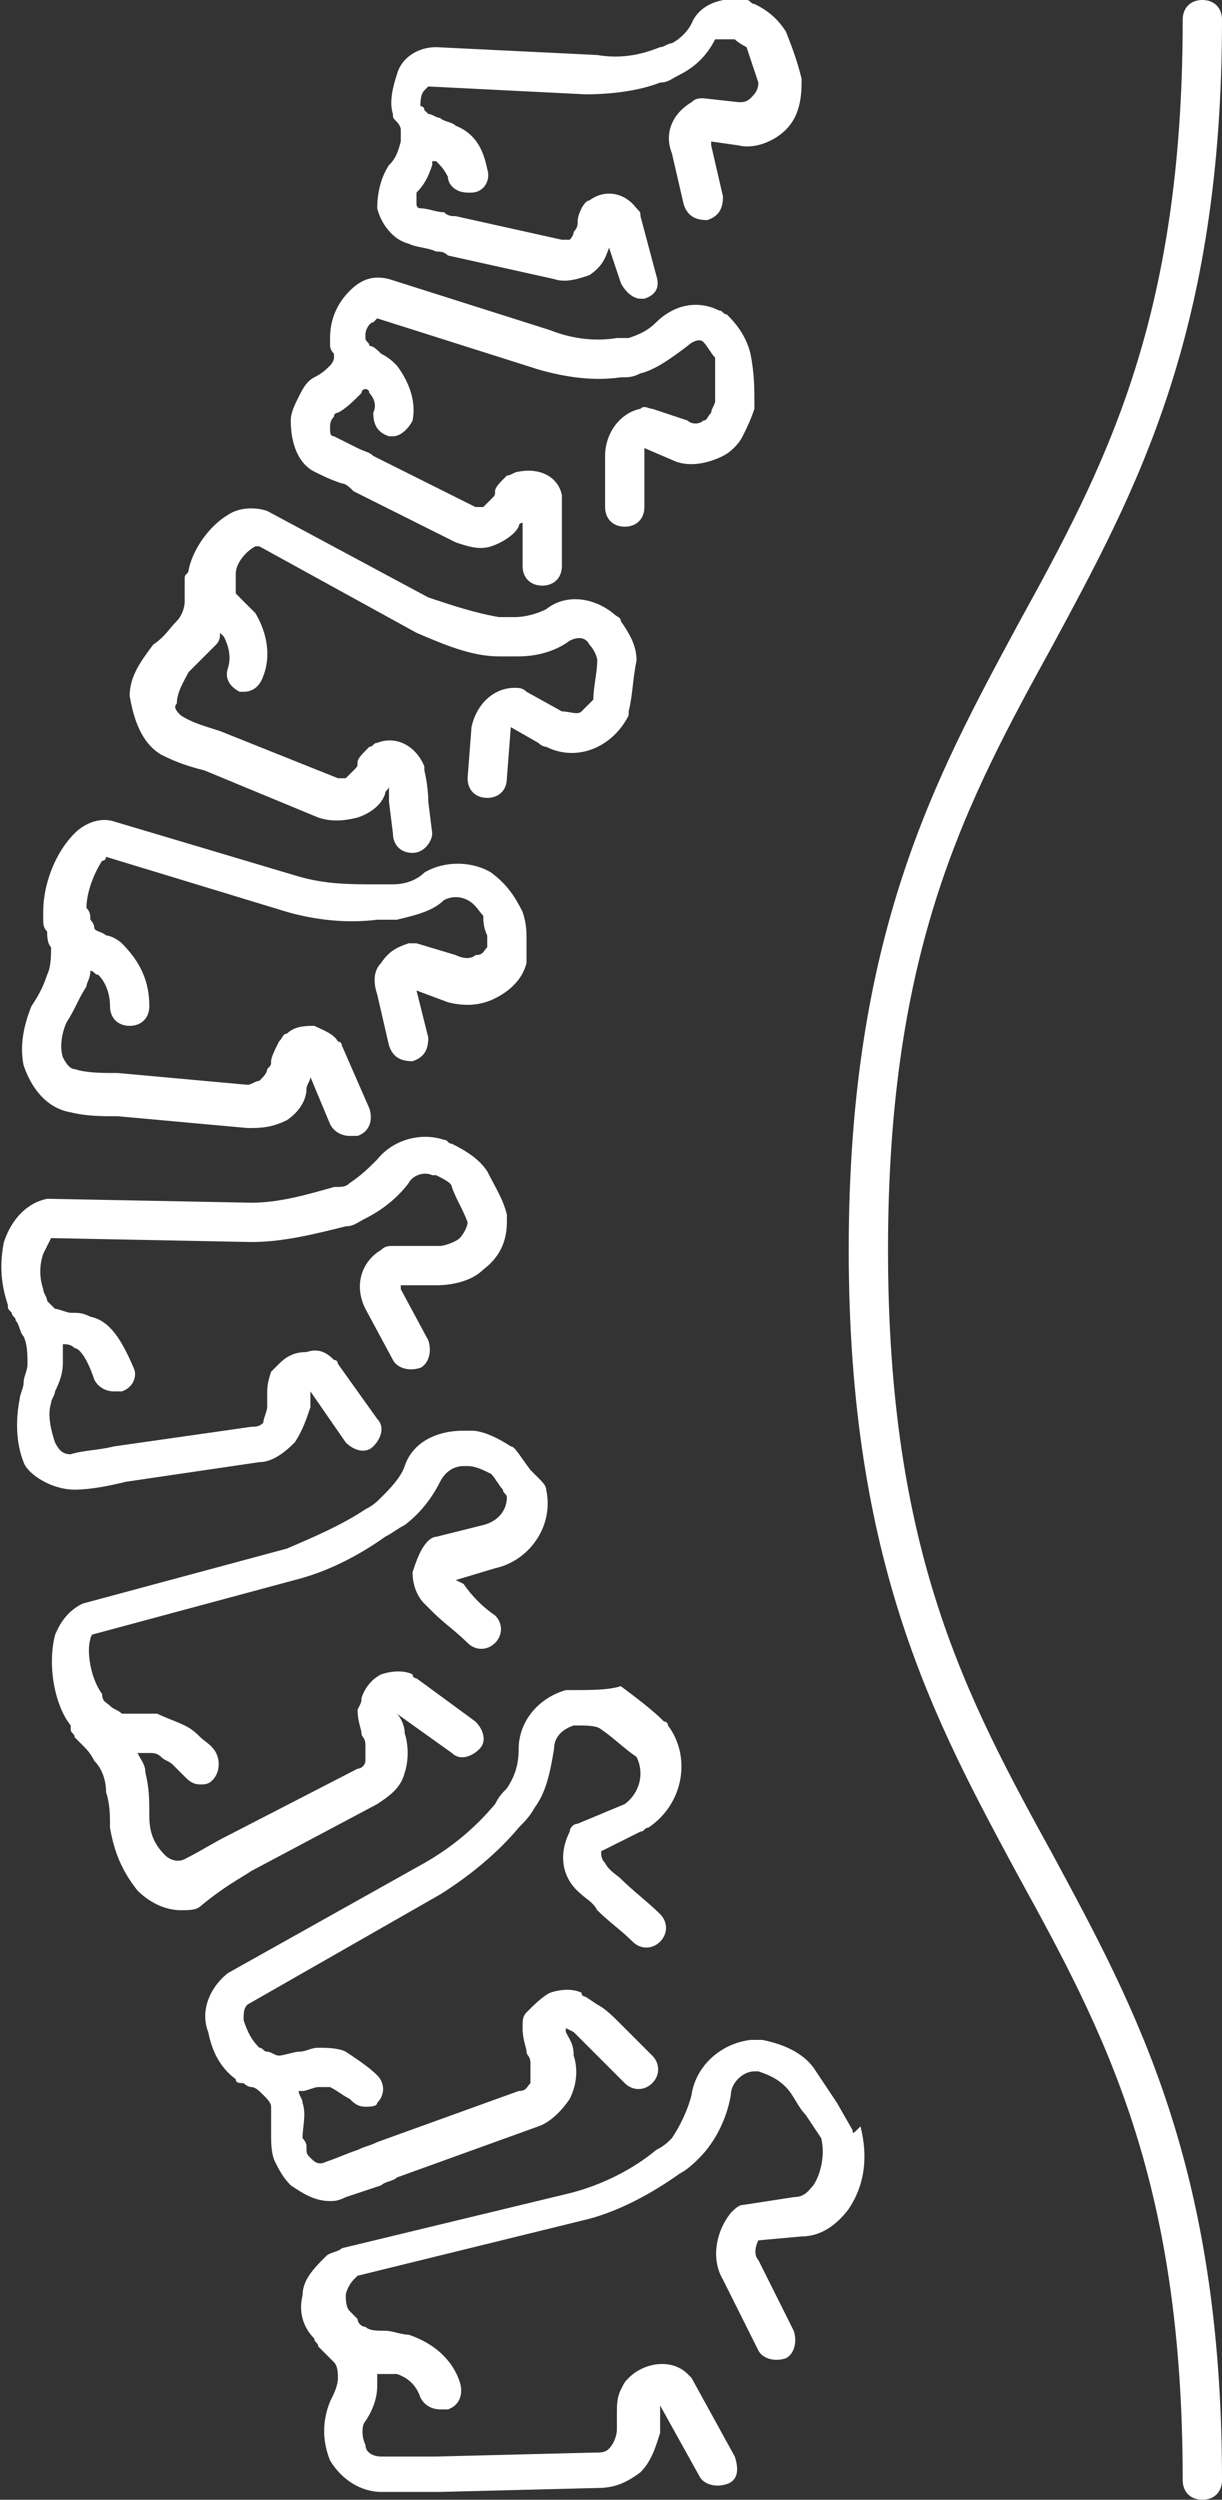
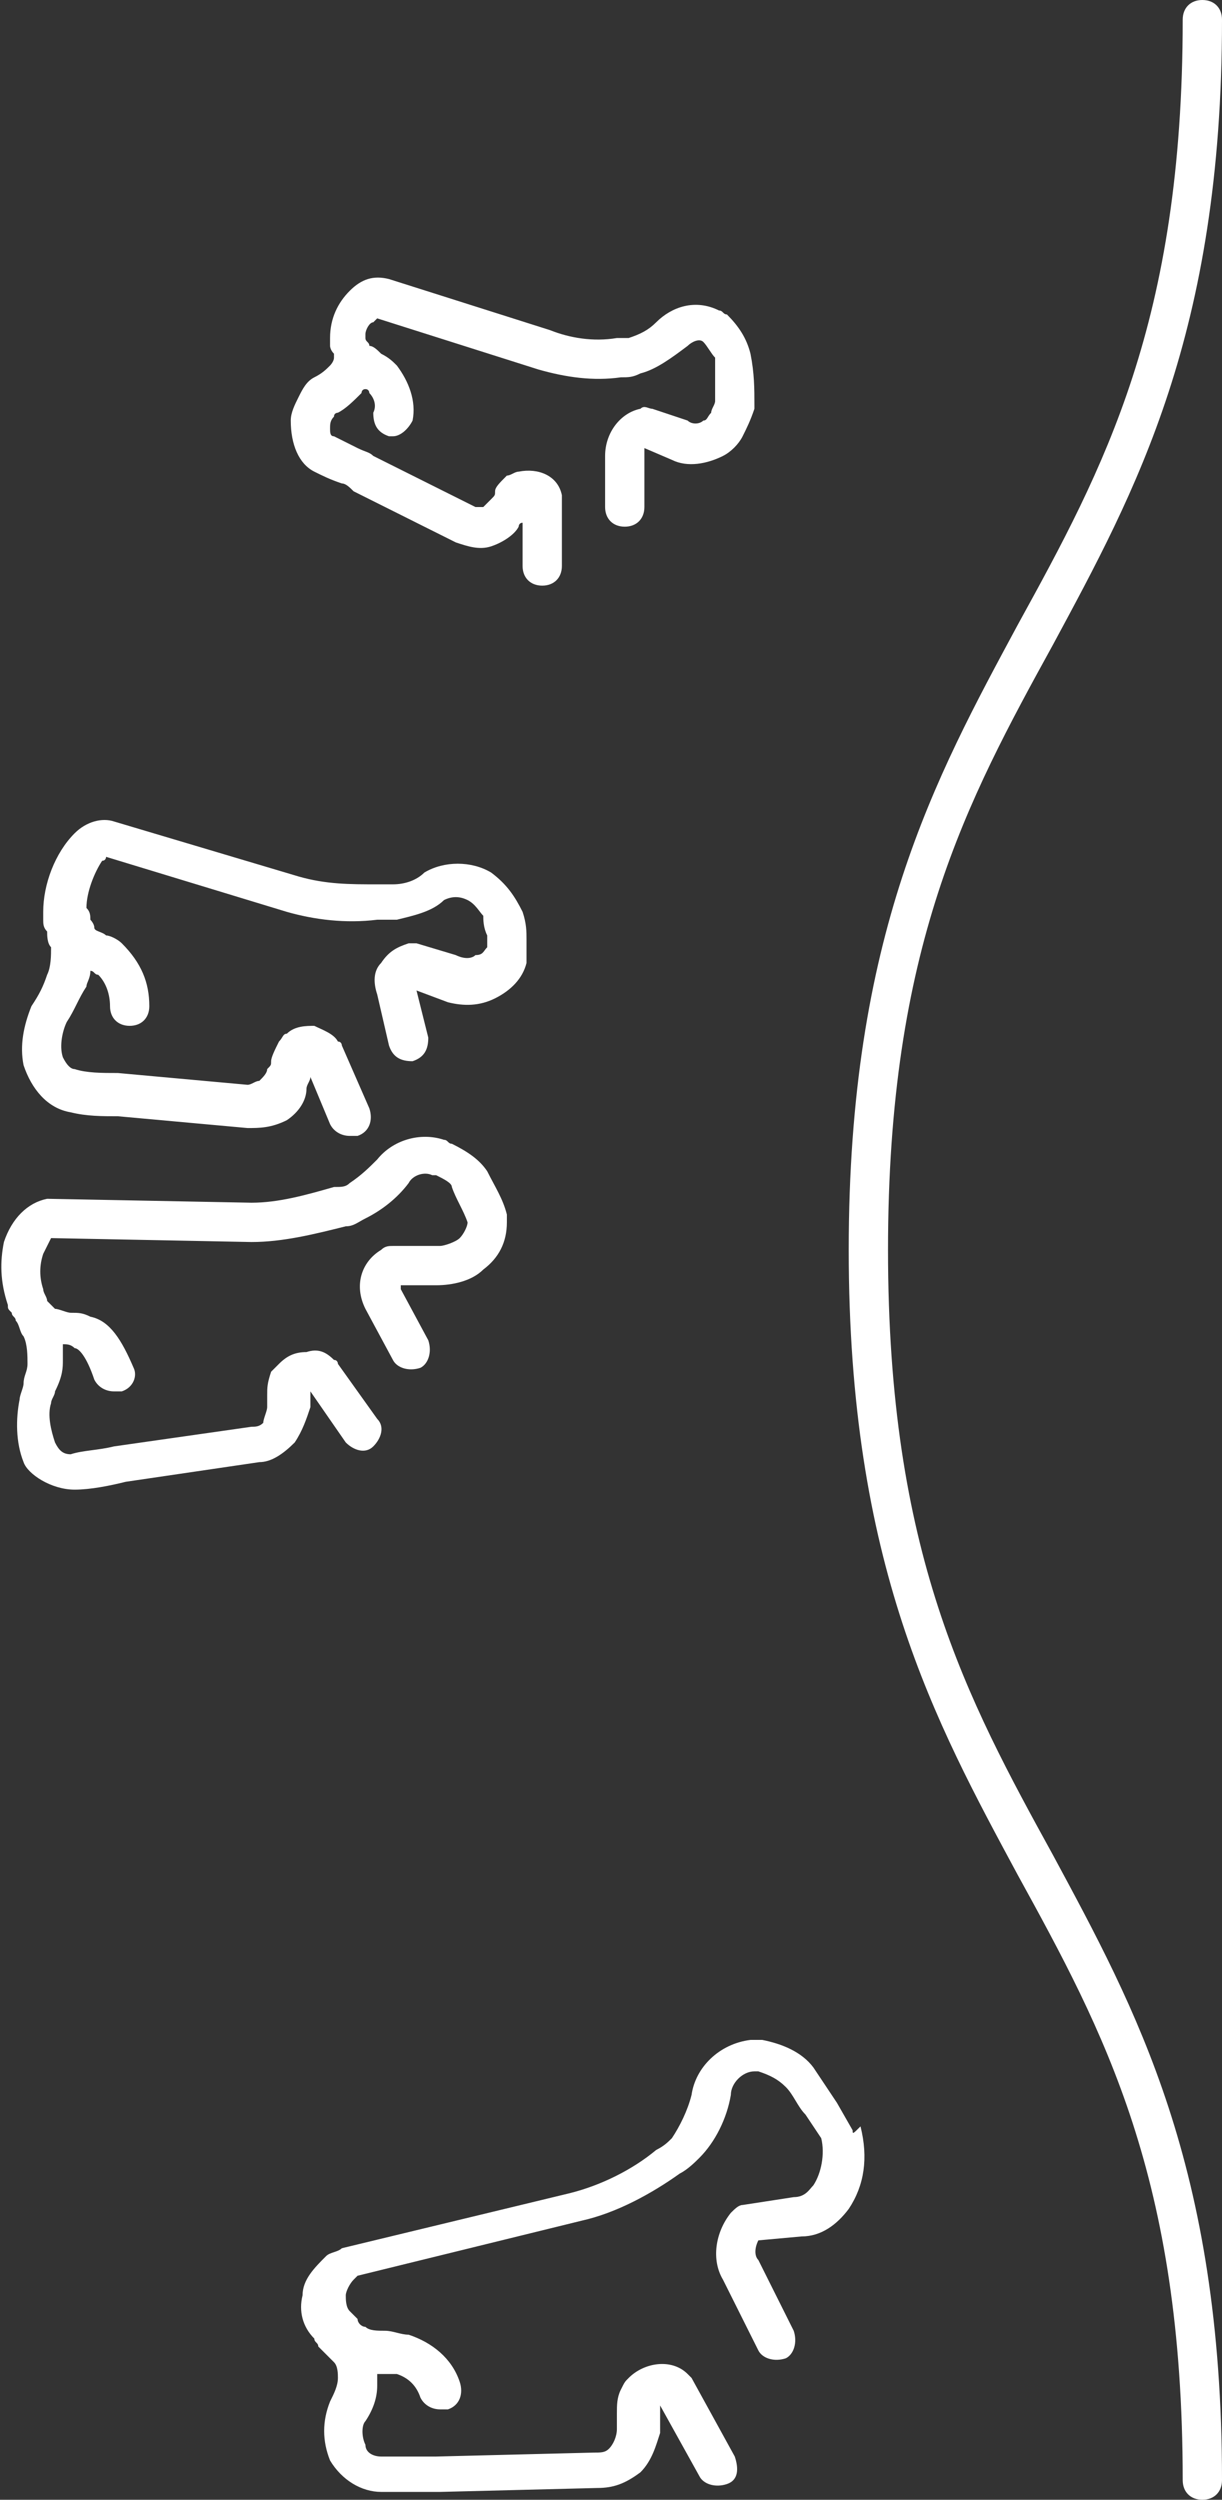
<svg xmlns="http://www.w3.org/2000/svg" version="1.1" id="Warstwa_1" x="0px" y="0px" viewBox="0 0 31.1 63.6" style="enable-background:new 0 0 31.1 63.6;" xml:space="preserve">
  <rect x="0" y="0" width="31.1" height="63.6" fill="#333333" stroke="none" />
  <style type="text/css"> .st0{fill:#FFFFFF;} </style>
  <g>
    <path class="st0" d="M21.7,54.2l-0.4-0.7c-0.2-0.3-0.4-0.6-0.6-0.9c-0.3-0.4-0.8-0.6-1.3-0.7c-0.1,0-0.2,0-0.3,0 c-0.8,0.1-1.4,0.7-1.5,1.4c-0.1,0.4-0.3,0.8-0.5,1.1c-0.1,0.1-0.2,0.2-0.4,0.3c-0.6,0.5-1.4,0.9-2.2,1.1l-5.8,1.4 c-0.1,0.1-0.3,0.1-0.4,0.2c-0.3,0.3-0.6,0.6-0.6,1c-0.1,0.4,0,0.8,0.3,1.1l0,0c0,0.1,0.1,0.1,0.1,0.2c0,0,0.1,0.1,0.2,0.2l0,0 C8.4,60,8.4,60,8.5,60.1c0.1,0.1,0.1,0.3,0.1,0.4c0,0.2-0.1,0.4-0.2,0.6c-0.2,0.5-0.2,1,0,1.5c0.3,0.5,0.8,0.8,1.3,0.8l0,0 c0.1,0,0.2,0,0.3,0c0.2,0,0.5,0,0.7,0s0.3,0,0.5,0l4-0.1c0.4,0,0.7-0.1,1.1-0.4c0.3-0.3,0.4-0.7,0.5-1c0-0.2,0-0.4,0-0.5 s0-0.1,0-0.2l1,1.8c0.1,0.2,0.4,0.3,0.7,0.2s0.3-0.4,0.2-0.7l-1.1-2l-0.1-0.1c-0.4-0.4-1.1-0.3-1.5,0.1c-0.1,0.1-0.1,0.1-0.2,0.3 c-0.1,0.2-0.1,0.4-0.1,0.6c0,0.1,0,0.2,0,0.4c0,0.2-0.1,0.4-0.2,0.5c-0.1,0.1-0.2,0.1-0.4,0.1l-4,0.1c-0.2,0-0.3,0-0.5,0 c-0.3,0-0.6,0-0.9,0c-0.2,0-0.4-0.1-0.4-0.3c-0.1-0.2-0.1-0.5,0-0.6c0.2-0.3,0.3-0.6,0.3-0.9c0-0.1,0-0.2,0-0.3h0.1 c0.1,0,0.3,0,0.4,0c0.3,0.1,0.5,0.3,0.6,0.6c0.1,0.2,0.3,0.3,0.5,0.3c0.1,0,0.1,0,0.2,0c0.3-0.1,0.4-0.4,0.3-0.7 c-0.2-0.6-0.7-1-1.3-1.2c-0.2,0-0.4-0.1-0.6-0.1c-0.2,0-0.4,0-0.5-0.1c-0.1,0-0.2-0.1-0.2-0.2C9,58.9,9,58.9,8.9,58.8 c-0.1-0.1-0.1-0.3-0.1-0.4S8.9,58.1,9,58l0.1-0.1l5.7-1.4c0.9-0.2,1.8-0.7,2.5-1.2c0.2-0.1,0.4-0.3,0.5-0.4c0.4-0.4,0.7-1,0.8-1.6 c0-0.3,0.3-0.6,0.6-0.6h0.1c0.3,0.1,0.5,0.2,0.7,0.4s0.3,0.5,0.5,0.7l0.4,0.6c0.1,0.4,0,0.9-0.2,1.2c-0.1,0.1-0.2,0.3-0.5,0.3 l-1.3,0.2c-0.1,0-0.2,0.1-0.3,0.2c-0.4,0.5-0.5,1.2-0.2,1.7c0.3,0.6,0.6,1.2,0.9,1.8c0.1,0.2,0.4,0.3,0.7,0.2 c0.2-0.1,0.3-0.4,0.2-0.7c-0.3-0.6-0.6-1.2-0.9-1.8c-0.1-0.1-0.1-0.3,0-0.5l1.1-0.1c0.5,0,0.9-0.3,1.2-0.7c0.4-0.6,0.5-1.3,0.3-2.1 C21.7,54.3,21.7,54.3,21.7,54.2z" />
-     <path class="st0" d="M8.8,55.9c0.3-0.1,0.6-0.2,0.9-0.3c0.1-0.1,0.3-0.1,0.4-0.2l3.6-1.3c0.3-0.1,0.6-0.4,0.8-0.7 c0.2-0.4,0.2-0.8,0.1-1.1c0-0.3-0.1-0.4-0.2-0.6c0-0.1,0-0.1,0-0.1l0.2,0.1c0.1,0.1,0.3,0.3,0.5,0.5l0.8,0.8c0.2,0.2,0.5,0.2,0.7,0 s0.2-0.5,0-0.7l-0.8-0.8c-0.2-0.2-0.4-0.4-0.6-0.5l-0.3-0.2c0,0-0.1,0-0.1-0.1c-0.2-0.1-0.5-0.1-0.8,0c-0.2,0.1-0.4,0.3-0.6,0.5 c-0.1,0.1-0.1,0.2-0.1,0.4c0,0.3,0.1,0.5,0.1,0.6s0.1,0.1,0.1,0.3s0,0.4,0,0.5c-0.1,0.1-0.1,0.2-0.3,0.2l-3.6,1.3 c-0.2,0.1-0.3,0.1-0.5,0.2c-0.3,0.1-0.5,0.2-0.8,0.3c-0.2,0.1-0.3,0-0.4-0.1c-0.1-0.1-0.1-0.1-0.1-0.3c0-0.1-0.1-0.2-0.1-0.2 c0-0.3,0.1-0.6,0-0.9c0-0.1-0.1-0.2-0.1-0.3c0,0,0,0,0.1,0s0.3-0.1,0.4-0.1c0.1,0,0.2,0,0.3,0c0.2,0.1,0.3,0.2,0.5,0.3 c0.1,0.1,0.2,0.2,0.4,0.2c0.1,0,0.3,0,0.3-0.1c0.2-0.2,0.2-0.5,0-0.7s-0.5-0.4-0.8-0.6c-0.2-0.1-0.5-0.1-0.7-0.1s-0.3,0.1-0.5,0.1 c-0.1,0-0.4,0.1-0.5,0.1s-0.2-0.1-0.3-0.1s-0.1-0.1-0.2-0.1c-0.2-0.2-0.3-0.4-0.4-0.7c0-0.2,0-0.3,0.1-0.4l4.9-2.8 c0.8-0.5,1.5-1.1,2-1.7c0.1-0.1,0.3-0.3,0.4-0.5c0.3-0.4,0.4-0.9,0.5-1.5c0-0.3,0.2-0.5,0.5-0.6h0.1c0.2,0,0.5,0,0.6,0.1 c0.3,0.2,0.6,0.5,0.9,0.7c0.2,0.4,0.1,0.9-0.3,1.2l-1.2,0.5c-0.1,0-0.2,0.1-0.2,0.2c-0.3,0.6-0.2,1.2,0.3,1.6 c0.1,0.1,0.3,0.2,0.4,0.4c0.3,0.3,0.6,0.5,0.9,0.8c0.2,0.2,0.5,0.2,0.7,0s0.2-0.5,0-0.7c-0.3-0.3-0.7-0.6-1-0.9 c-0.1-0.1-0.3-0.2-0.4-0.4c-0.1-0.1-0.1-0.2-0.1-0.3l1-0.5c0.1,0,0.1-0.1,0.2-0.1c0.9-0.6,1.1-1.8,0.5-2.6c0,0,0-0.1-0.1-0.1 c-0.3-0.3-0.7-0.6-1.1-0.9C15.5,43,15,43,14.6,43c-0.1,0-0.2,0-0.2,0c-0.7,0.2-1.2,0.8-1.2,1.5c0,0.4-0.1,0.7-0.3,1 c-0.1,0.1-0.2,0.2-0.3,0.4c-0.5,0.6-1.1,1.1-1.8,1.5l-5,2.8c-0.5,0.4-0.7,1-0.5,1.5c0.1,0.5,0.3,0.9,0.7,1.2l0,0 C6,53,6.1,53,6.2,53c0,0,0.1,0.1,0.2,0.1l0,0c0.1,0,0.2,0.1,0.3,0.2c0.1,0.1,0.2,0.2,0.2,0.3c0,0.2,0,0.4,0,0.7 c0,0.2,0,0.5,0.1,0.7s0.2,0.4,0.4,0.6C7.7,55.8,8,56,8.4,56C8.5,56,8.6,56,8.8,55.9z" />
-     <path class="st0" d="M6.4,47.6l3.2-1.7c0.3-0.2,0.6-0.4,0.7-0.8c0.1-0.3,0.1-0.7,0-1c0-0.2-0.1-0.4-0.2-0.5l0,0l1.4,1 c0.2,0.2,0.5,0.1,0.7-0.1c0.2-0.2,0.1-0.5-0.1-0.7l-1.5-1.1c0,0-0.1,0-0.1-0.1c-0.2-0.1-0.5-0.1-0.8,0c-0.2,0.1-0.4,0.3-0.5,0.6 c0,0.1,0,0.1-0.1,0.3c0,0.3,0.1,0.5,0.1,0.6s0.1,0.1,0.1,0.3s0,0.3,0,0.4c0,0.1-0.1,0.2-0.2,0.2l-3.3,1.7c-0.4,0.2-0.7,0.4-1.1,0.6 c-0.2,0.1-0.4,0-0.5-0.1c-0.3-0.3-0.4-0.6-0.4-1s0-0.7-0.1-1.1c0-0.2-0.1-0.3-0.2-0.5l0,0c0.1,0,0.2,0,0.3,0s0.2,0,0.3,0.1 s0.2,0.1,0.3,0.2c0.1,0.1,0.2,0.2,0.3,0.3s0.2,0.2,0.4,0.2c0.1,0,0.2,0,0.3-0.1c0.2-0.2,0.2-0.5,0.1-0.7c-0.1-0.2-0.3-0.3-0.4-0.4 C5,44.1,4.9,44,4.7,43.9S4.2,43.7,4,43.6c-0.2,0-0.4,0-0.5,0c-0.2,0-0.4,0-0.4,0c-0.1-0.1-0.2-0.1-0.3-0.2 c-0.1-0.1-0.2-0.1-0.2-0.3c-0.3-0.4-0.4-1.1-0.3-1.4c0-0.1,0.1-0.1,0-0.1l5.2-1.4c0.8-0.2,1.6-0.6,2.3-1.1c0.2-0.1,0.3-0.2,0.5-0.3 c0.4-0.3,0.7-0.7,0.9-1.1c0.1-0.2,0.3-0.4,0.6-0.4h0.1c0.2,0,0.4,0.1,0.6,0.2c0.1,0.1,0.2,0.3,0.3,0.4c0,0.1,0.1,0.1,0.1,0.2 c0,0.3-0.2,0.6-0.6,0.7l-1.2,0.3c-0.1,0-0.2,0.1-0.2,0.1c-0.2,0.2-0.3,0.5-0.4,0.8c0,0.3,0.1,0.6,0.3,0.8L11,41 c0.3,0.3,0.6,0.5,0.9,0.8c0.2,0.2,0.5,0.2,0.7,0s0.2-0.5,0-0.7c-0.3-0.2-0.6-0.5-0.8-0.8l-0.2-0.1l0,0l1-0.3c0.9-0.2,1.5-1.1,1.3-2 c0-0.1-0.1-0.2-0.2-0.3c0,0-0.1-0.1-0.2-0.2c-0.3-0.4-0.4-0.6-0.5-0.6c-0.3-0.2-0.7-0.4-1-0.4c-0.1,0-0.2,0-0.2,0 c-0.7,0-1.3,0.3-1.5,0.9c-0.1,0.3-0.4,0.6-0.6,0.8c-0.1,0.1-0.2,0.2-0.4,0.3c-0.6,0.4-1.3,0.7-2,1l-5.2,1.4 c-0.2,0.1-0.5,0.3-0.7,0.8c-0.2,0.8,0,1.8,0.4,2.3c0,0,0,0,0,0.1s0.1,0.1,0.1,0.2c0,0,0.1,0.1,0.2,0.2l0,0c0.1,0.1,0.2,0.2,0.3,0.4 c0.2,0.2,0.3,0.5,0.3,0.8c0.1,0.3,0.1,0.6,0.1,0.9c0.1,0.6,0.3,1.1,0.7,1.6c0.3,0.3,0.7,0.5,1.1,0.5c0.2,0,0.4,0,0.5-0.1 C5.7,48,6.1,47.8,6.4,47.6z" />
    <path class="st0" d="M1.9,37.9c0.4,0,0.9-0.1,1.3-0.2l3.4-0.5c0.3,0,0.6-0.2,0.9-0.5c0.2-0.3,0.3-0.6,0.4-0.9c0-0.2,0-0.3,0-0.4 l0.9,1.3C9,36.9,9.3,37,9.5,36.8s0.3-0.5,0.1-0.7l-1-1.4c0,0,0-0.1-0.1-0.1c-0.2-0.2-0.4-0.3-0.7-0.2c-0.3,0-0.5,0.1-0.7,0.3 C7,34.8,7,34.8,6.9,34.9c-0.1,0.3-0.1,0.4-0.1,0.6c0,0.1,0,0.1,0,0.3c0,0.1-0.1,0.3-0.1,0.4c-0.1,0.1-0.2,0.1-0.3,0.1l-3.5,0.5 c-0.4,0.1-0.8,0.1-1.1,0.2c-0.2,0-0.3-0.1-0.4-0.3c-0.1-0.3-0.2-0.7-0.1-1c0-0.1,0.1-0.2,0.1-0.3c0.2-0.4,0.2-0.6,0.2-0.8 c0-0.1,0-0.3,0-0.4c0.1,0,0.2,0,0.3,0.1c0.1,0,0.3,0.2,0.5,0.8c0.1,0.2,0.3,0.3,0.5,0.3c0.1,0,0.1,0,0.2,0c0.3-0.1,0.4-0.4,0.3-0.6 c-0.3-0.7-0.6-1.2-1.1-1.3c-0.2-0.1-0.3-0.1-0.5-0.1c-0.1,0-0.3-0.1-0.4-0.1c-0.1-0.1-0.1-0.1-0.2-0.2c0-0.1-0.1-0.2-0.1-0.3 c-0.1-0.3-0.1-0.6,0-0.9c0.1-0.2,0.2-0.4,0.2-0.4l5.1,0.1c0.8,0,1.6-0.2,2.4-0.4c0.2,0,0.3-0.1,0.5-0.2c0.4-0.2,0.8-0.5,1.1-0.9 c0.1-0.2,0.4-0.3,0.6-0.2h0.1c0.2,0.1,0.4,0.2,0.4,0.3c0.1,0.3,0.3,0.6,0.4,0.9c0,0.1-0.1,0.3-0.2,0.4c-0.1,0.1-0.4,0.2-0.5,0.2H10 c-0.1,0-0.2,0-0.3,0.1c-0.5,0.3-0.7,0.9-0.4,1.5l0.7,1.3c0.1,0.2,0.4,0.3,0.7,0.2c0.2-0.1,0.3-0.4,0.2-0.7l-0.7-1.3c0,0,0,0,0-0.1 h0.9c0.4,0,0.9-0.1,1.2-0.4c0.4-0.3,0.6-0.7,0.6-1.2c0-0.1,0-0.1,0-0.2c-0.1-0.4-0.3-0.7-0.5-1.1c-0.2-0.3-0.5-0.5-0.9-0.7 c-0.1,0-0.1-0.1-0.2-0.1c-0.6-0.2-1.3,0-1.7,0.5c-0.2,0.2-0.4,0.4-0.7,0.6c-0.1,0.1-0.2,0.1-0.4,0.1c-0.7,0.2-1.4,0.4-2.1,0.4 l-5.2-0.1c-0.5,0.1-0.9,0.5-1.1,1.1c-0.1,0.5-0.1,1,0.1,1.6c0,0.1,0,0.1,0.1,0.2c0,0.1,0.1,0.1,0.1,0.2l0,0 c0.1,0.1,0.1,0.3,0.2,0.4c0.1,0.2,0.1,0.5,0.1,0.7S0.6,35,0.6,35.2c0,0.1-0.1,0.3-0.1,0.4c-0.1,0.5-0.1,1.1,0.1,1.6 C0.7,37.5,1.3,37.9,1.9,37.9L1.9,37.9z" />
    <path class="st0" d="M1.8,28.3c0.4,0.1,0.8,0.1,1.2,0.1l3.3,0.3c0.3,0,0.6,0,1-0.2c0.3-0.2,0.5-0.5,0.5-0.8c0-0.1,0.1-0.2,0.1-0.3 l0.5,1.2c0.1,0.2,0.3,0.3,0.5,0.3c0.1,0,0.1,0,0.2,0c0.3-0.1,0.4-0.4,0.3-0.7l-0.7-1.6c0,0,0-0.1-0.1-0.1c-0.1-0.2-0.4-0.3-0.6-0.4 c-0.2,0-0.5,0-0.7,0.2c-0.1,0-0.1,0.1-0.2,0.2C7,26.7,6.9,26.9,6.9,27s0,0.1-0.1,0.2c0,0.1-0.1,0.2-0.2,0.3c-0.1,0-0.2,0.1-0.3,0.1 L3,27.3c-0.4,0-0.8,0-1.1-0.1c-0.1,0-0.2-0.1-0.3-0.3c-0.1-0.3,0-0.7,0.1-0.9c0.2-0.3,0.3-0.6,0.5-0.9c0-0.1,0.1-0.2,0.1-0.4 c0.1,0,0.1,0.1,0.2,0.1c0.2,0.2,0.3,0.5,0.3,0.8s0.2,0.5,0.5,0.5l0,0c0.3,0,0.5-0.2,0.5-0.5c0-0.6-0.2-1.1-0.7-1.6 c-0.1-0.1-0.3-0.2-0.4-0.2c-0.1-0.1-0.3-0.1-0.3-0.2s-0.1-0.2-0.1-0.2c0-0.1,0-0.2-0.1-0.3c0-0.4,0.2-0.9,0.4-1.2 c0.1,0,0.1-0.1,0.1-0.1l4.6,1.4c0.7,0.2,1.5,0.3,2.3,0.2c0.2,0,0.3,0,0.5,0c0.4-0.1,0.9-0.2,1.2-0.5c0.2-0.1,0.4-0.1,0.6,0 c0.2,0.1,0.3,0.3,0.4,0.4c0,0.1,0,0.3,0.1,0.5c0,0.1,0,0.2,0,0.3c-0.1,0.1-0.1,0.2-0.3,0.2c-0.1,0.1-0.3,0.1-0.5,0l-1-0.3 c-0.1,0-0.2,0-0.2,0c-0.3,0.1-0.5,0.2-0.7,0.5c-0.2,0.2-0.2,0.5-0.1,0.8l0.3,1.3c0.1,0.3,0.3,0.4,0.6,0.4c0.3-0.1,0.4-0.3,0.4-0.6 l-0.3-1.2l0.8,0.3c0.4,0.1,0.8,0.1,1.2-0.1c0.4-0.2,0.7-0.5,0.8-0.9c0-0.1,0-0.2,0-0.2s0-0.2,0-0.4c0-0.2,0-0.4-0.1-0.7 c-0.2-0.4-0.4-0.7-0.8-1c-0.5-0.3-1.2-0.3-1.7,0c-0.2,0.2-0.5,0.3-0.8,0.3c-0.1,0-0.2,0-0.4,0c-0.7,0-1.3,0-2-0.2l-4.7-1.4 c-0.3-0.1-0.7,0-1,0.3c-0.5,0.5-0.8,1.3-0.8,2c0,0.1,0,0.2,0,0.2c0,0.1,0,0.2,0.1,0.3l0,0c0,0.1,0,0.3,0.1,0.4c0,0.2,0,0.5-0.1,0.7 c-0.1,0.3-0.2,0.5-0.4,0.8c-0.2,0.5-0.3,1-0.2,1.5C0.8,27.7,1.2,28.2,1.8,28.3z" />
-     <path class="st0" d="M4.1,19.2c0.4,0.2,0.7,0.3,1.1,0.4l2.9,1.2c0.3,0.1,0.6,0.1,1,0c0.3-0.1,0.6-0.3,0.7-0.6 c0-0.1,0.1-0.1,0.1-0.2c0,0.1,0,0.3,0,0.4l0.1,0.8c0,0.3,0.2,0.5,0.5,0.5l0,0c0.3,0,0.5-0.3,0.5-0.5l-0.1-0.8 c0-0.4-0.1-0.8-0.1-0.8v-0.1c-0.2-0.5-0.7-0.8-1.2-0.6c-0.1,0-0.1,0.1-0.2,0.1c-0.2,0.2-0.3,0.3-0.3,0.4s0,0.1-0.1,0.2 s-0.2,0.2-0.2,0.2c-0.1,0-0.2,0-0.2,0l-3-1.2c-0.3-0.1-0.7-0.2-1-0.4c-0.1-0.1-0.2-0.2-0.1-0.3c0-0.3,0.2-0.6,0.3-0.8 c0.2-0.2,0.4-0.4,0.7-0.7c0.1-0.1,0.1-0.2,0.1-0.3l0.1,0.1c0.1,0.2,0.2,0.5,0.1,0.8c-0.1,0.3,0.1,0.5,0.3,0.6h0.1 c0.2,0,0.4-0.1,0.5-0.4c0.2-0.5,0.1-1.1-0.2-1.6c-0.1-0.1-0.2-0.2-0.3-0.3C6.1,15.2,6,15.1,6,15.1c0-0.1,0-0.2,0-0.2 c0-0.1,0-0.2,0-0.3c0-0.3,0.3-0.6,0.5-0.7c0.1,0,0.1,0,0.1,0l4,2.2c0.7,0.3,1.4,0.6,2.1,0.6c0.2,0,0.3,0,0.5,0 c0.4,0,0.9-0.1,1.3-0.4c0.2-0.1,0.4-0.1,0.5,0.1c0.1,0.1,0.2,0.3,0.2,0.4c0,0.3-0.1,0.7-0.1,1c-0.1,0.1-0.2,0.2-0.3,0.3 c-0.1,0.1-0.3,0-0.5,0l-0.9-0.5c-0.1-0.1-0.2-0.1-0.3-0.1c-0.6,0-1,0.5-1.1,1l-0.1,1.3c0,0.3,0.2,0.5,0.5,0.5s0.5-0.2,0.5-0.5 l0.1-1.3l0,0l0.7,0.4c0,0,0.1,0.1,0.2,0.1c0.8,0.4,1.7,0,2.1-0.8v-0.1c0.1-0.4,0.1-0.8,0.2-1.3c0-0.4-0.2-0.7-0.4-1 c0-0.1-0.1-0.1-0.2-0.2c-0.5-0.4-1.2-0.5-1.7-0.1c-0.2,0.1-0.5,0.2-0.8,0.2c-0.1,0-0.2,0-0.4,0c-0.6-0.1-1.2-0.3-1.8-0.5L6.8,13 c-0.3-0.1-0.7-0.1-1,0.1c-0.5,0.3-0.9,0.9-1,1.4c0,0.1-0.1,0.1-0.1,0.2s0,0.2,0,0.3l0,0c0,0.1,0,0.2,0,0.3c0,0.2-0.1,0.4-0.2,0.5 c-0.2,0.2-0.3,0.4-0.6,0.6c-0.3,0.4-0.6,0.8-0.6,1.3C3.4,18.3,3.6,18.9,4.1,19.2z" />
    <path class="st0" d="M8,12c0.2,0.1,0.4,0.2,0.7,0.3c0.1,0,0.2,0.1,0.3,0.2l2.6,1.3c0.3,0.1,0.6,0.2,0.9,0.1 c0.3-0.1,0.6-0.3,0.7-0.5c0,0,0-0.1,0.1-0.1c0,0.1,0,0.2,0,0.3v0.8c0,0.3,0.2,0.5,0.5,0.5s0.5-0.2,0.5-0.5v-0.8c0-0.2,0-0.4,0-0.6 v-0.3v-0.1c-0.1-0.5-0.6-0.7-1.1-0.6c-0.1,0-0.2,0.1-0.3,0.1c-0.2,0.2-0.3,0.3-0.3,0.4s0,0.1-0.1,0.2s-0.2,0.2-0.2,0.2 c-0.1,0-0.1,0-0.2,0l-2.6-1.3c-0.1-0.1-0.2-0.1-0.4-0.2s-0.4-0.2-0.6-0.3c-0.1,0-0.1-0.1-0.1-0.2s0-0.2,0.1-0.3 c0-0.1,0.1-0.1,0.1-0.1C8.8,10.4,9,10.2,9.2,10c0,0,0-0.1,0.1-0.1S9.4,10,9.4,10c0.1,0.1,0.2,0.3,0.1,0.5c0,0.3,0.1,0.5,0.4,0.6H10 c0.2,0,0.4-0.2,0.5-0.4c0.1-0.5-0.1-1-0.4-1.4C10,9.2,9.9,9.1,9.7,9C9.6,8.9,9.5,8.8,9.4,8.8c0-0.1-0.1-0.1-0.1-0.2s0-0.1,0-0.1 c0-0.1,0.1-0.3,0.2-0.3c0.1-0.1,0.1-0.1,0.1-0.1l4.1,1.3c0.7,0.2,1.4,0.3,2.1,0.2c0.2,0,0.3,0,0.5-0.1c0.4-0.1,0.8-0.4,1.2-0.7 c0.1-0.1,0.3-0.2,0.4-0.1C18,8.8,18.1,9,18.2,9.1c0,0.4,0,0.7,0,1.1c0,0.1-0.1,0.2-0.1,0.3c-0.1,0.1-0.1,0.2-0.2,0.2 c-0.1,0.1-0.3,0.1-0.4,0l-0.9-0.3c-0.1,0-0.2-0.1-0.3,0c-0.5,0.1-0.9,0.6-0.9,1.2v0.2c0,0.2,0,0.3,0,0.4v0.7c0,0.3,0.2,0.5,0.5,0.5 c0.3,0,0.5-0.2,0.5-0.5v-0.7c0-0.2,0-0.3,0-0.5v-0.2v-0.1l0.7,0.3c0.4,0.2,0.9,0.1,1.3-0.1c0.2-0.1,0.4-0.3,0.5-0.5 s0.2-0.4,0.3-0.7v-0.1c0-0.4,0-0.8-0.1-1.3c-0.1-0.4-0.3-0.7-0.6-1c-0.1,0-0.1-0.1-0.2-0.1c-0.6-0.3-1.2-0.1-1.6,0.3 c-0.2,0.2-0.4,0.3-0.7,0.4c-0.1,0-0.2,0-0.3,0c-0.6,0.1-1.2,0-1.7-0.2L9.9,7.1c-0.4-0.1-0.7,0-1,0.3S8.4,8.1,8.4,8.6l0,0 c0,0.1,0,0.1,0,0.2c0,0,0,0.1,0.1,0.2l0,0c0,0.1,0,0.1,0,0.1c0,0.1-0.1,0.2-0.1,0.2C8.3,9.4,8.2,9.5,8,9.6 c-0.2,0.1-0.3,0.3-0.4,0.5c-0.1,0.2-0.2,0.4-0.2,0.6C7.4,11.3,7.6,11.8,8,12z" />
-     <path class="st0" d="M9.9,4.2C9.7,4.5,9.6,4.9,9.6,5.3c0.1,0.4,0.4,0.8,0.8,0.9c0.2,0.1,0.5,0.1,0.7,0.2c0.1,0,0.2,0,0.3,0.1 l2.7,0.6c0.3,0.1,0.6,0,0.9-0.1c0.3-0.2,0.4-0.4,0.5-0.7l0,0l0.3,0.9c0.1,0.2,0.3,0.4,0.5,0.4h0.1c0.3-0.1,0.4-0.3,0.3-0.6 l-0.4-1.5c0-0.1,0-0.1-0.1-0.2c-0.3-0.4-0.8-0.5-1.2-0.2c-0.1,0-0.2,0.2-0.2,0.2c-0.1,0.2-0.1,0.3-0.1,0.4c0,0,0,0.1-0.1,0.2 c0,0.1-0.1,0.2-0.1,0.2s-0.1,0-0.2,0l-2.7-0.6c-0.1,0-0.2,0-0.3-0.1c-0.2,0-0.4-0.1-0.6-0.1c-0.1,0-0.1-0.1-0.1-0.1 c0-0.1,0-0.2,0-0.3c0.2-0.2,0.3-0.4,0.4-0.7c0,0,0,0,0-0.1h0.1c0.1,0.1,0.2,0.2,0.3,0.4c0,0.2,0.2,0.4,0.5,0.4c0,0,0,0,0.1,0 c0.3,0,0.5-0.3,0.4-0.6c-0.1-0.5-0.3-0.9-0.8-1.1c-0.1-0.1-0.3-0.1-0.4-0.2c-0.1,0-0.2-0.1-0.3-0.1l-0.1-0.1l0,0 c0-0.1-0.1-0.1-0.1-0.1c0-0.1,0-0.3,0.1-0.4l0.1-0.1l4,0.2c0.7,0,1.4-0.1,1.9-0.3c0.2,0,0.3-0.1,0.5-0.2C17.7,1.7,18,1.4,18.2,1 c0.2,0,0.4,0,0.5,0C18.8,1.1,19,1.2,19,1.2c0.1,0.3,0.2,0.6,0.3,0.9c0,0.2-0.1,0.3-0.2,0.4c-0.1,0.1-0.2,0.1-0.3,0.1l-0.9-0.1 c-0.1,0-0.2,0-0.3,0.1c-0.5,0.3-0.7,0.8-0.5,1.3l0.3,1.3c0.1,0.3,0.3,0.4,0.6,0.4c0.3-0.1,0.4-0.3,0.4-0.6l-0.3-1.3c0,0,0,0,0-0.1 l0.7,0.1c0.4,0.1,0.9-0.1,1.2-0.4c0.3-0.3,0.4-0.7,0.4-1.2V2c-0.1-0.4-0.2-0.7-0.4-1.2c-0.2-0.3-0.4-0.5-0.8-0.7 C19.1,0.1,19.1,0,19,0c-0.6-0.1-1.2,0.1-1.4,0.6c-0.1,0.2-0.3,0.4-0.5,0.5c-0.1,0-0.2,0.1-0.3,0.1c-0.5,0.2-1,0.3-1.6,0.2l-4.1-0.2 c-0.5,0-0.9,0.3-1,0.7C10,2.2,9.9,2.6,10,2.9l0,0C10,3,10,3,10.1,3.1c0,0,0.1,0.1,0.1,0.2l0,0v0.1c0,0.1,0,0.2,0,0.2 C10.1,4,10,4.1,9.9,4.2z" />
    <path class="st0" d="M22.6,31.8c0-7.7,2-11.4,4.2-15.4c2.1-3.9,4.3-7.9,4.3-15.9c0-0.3-0.2-0.5-0.5-0.5s-0.5,0.2-0.5,0.5 c0,7.7-2,11.4-4.2,15.4c-2.1,3.9-4.3,7.9-4.3,15.9s2.2,12,4.3,15.9c2.2,4,4.2,7.7,4.2,15.4c0,0.3,0.2,0.5,0.5,0.5s0.5-0.2,0.5-0.5 c0-8-2.2-12-4.3-15.9C24.6,43.2,22.6,39.5,22.6,31.8z" />
  </g>
</svg>